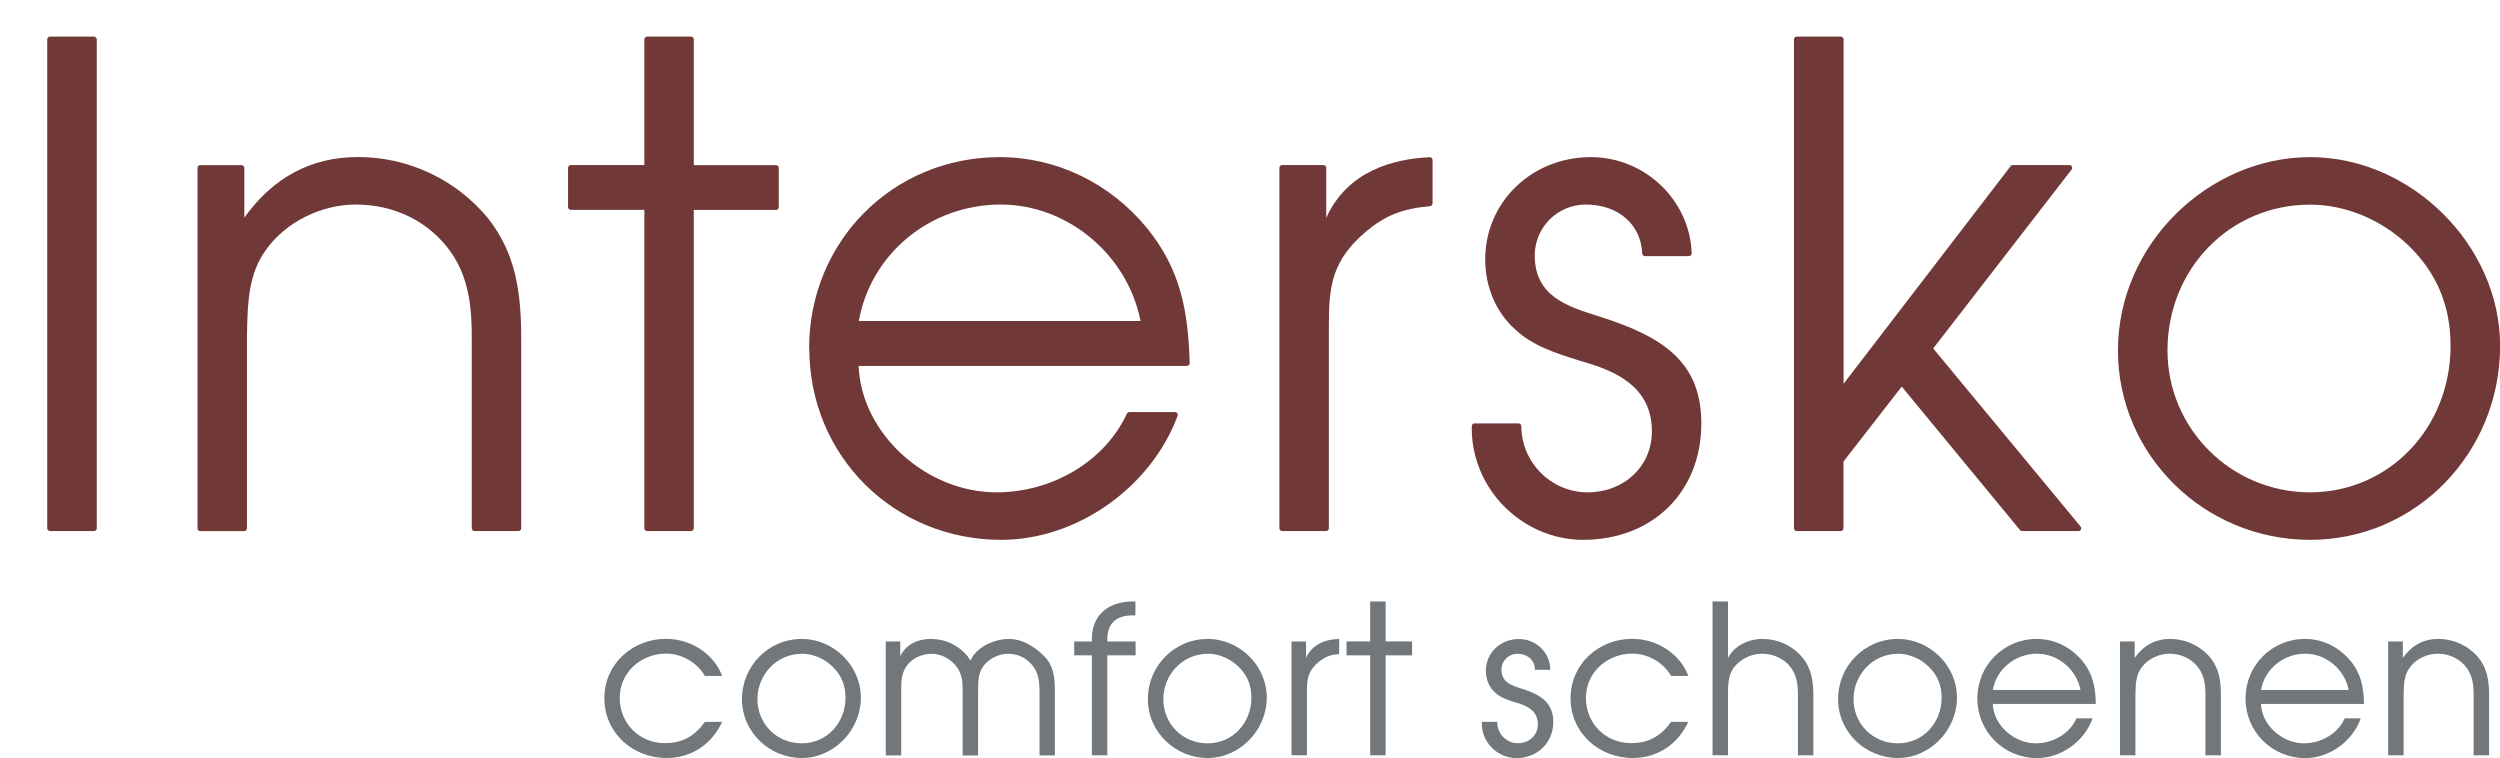
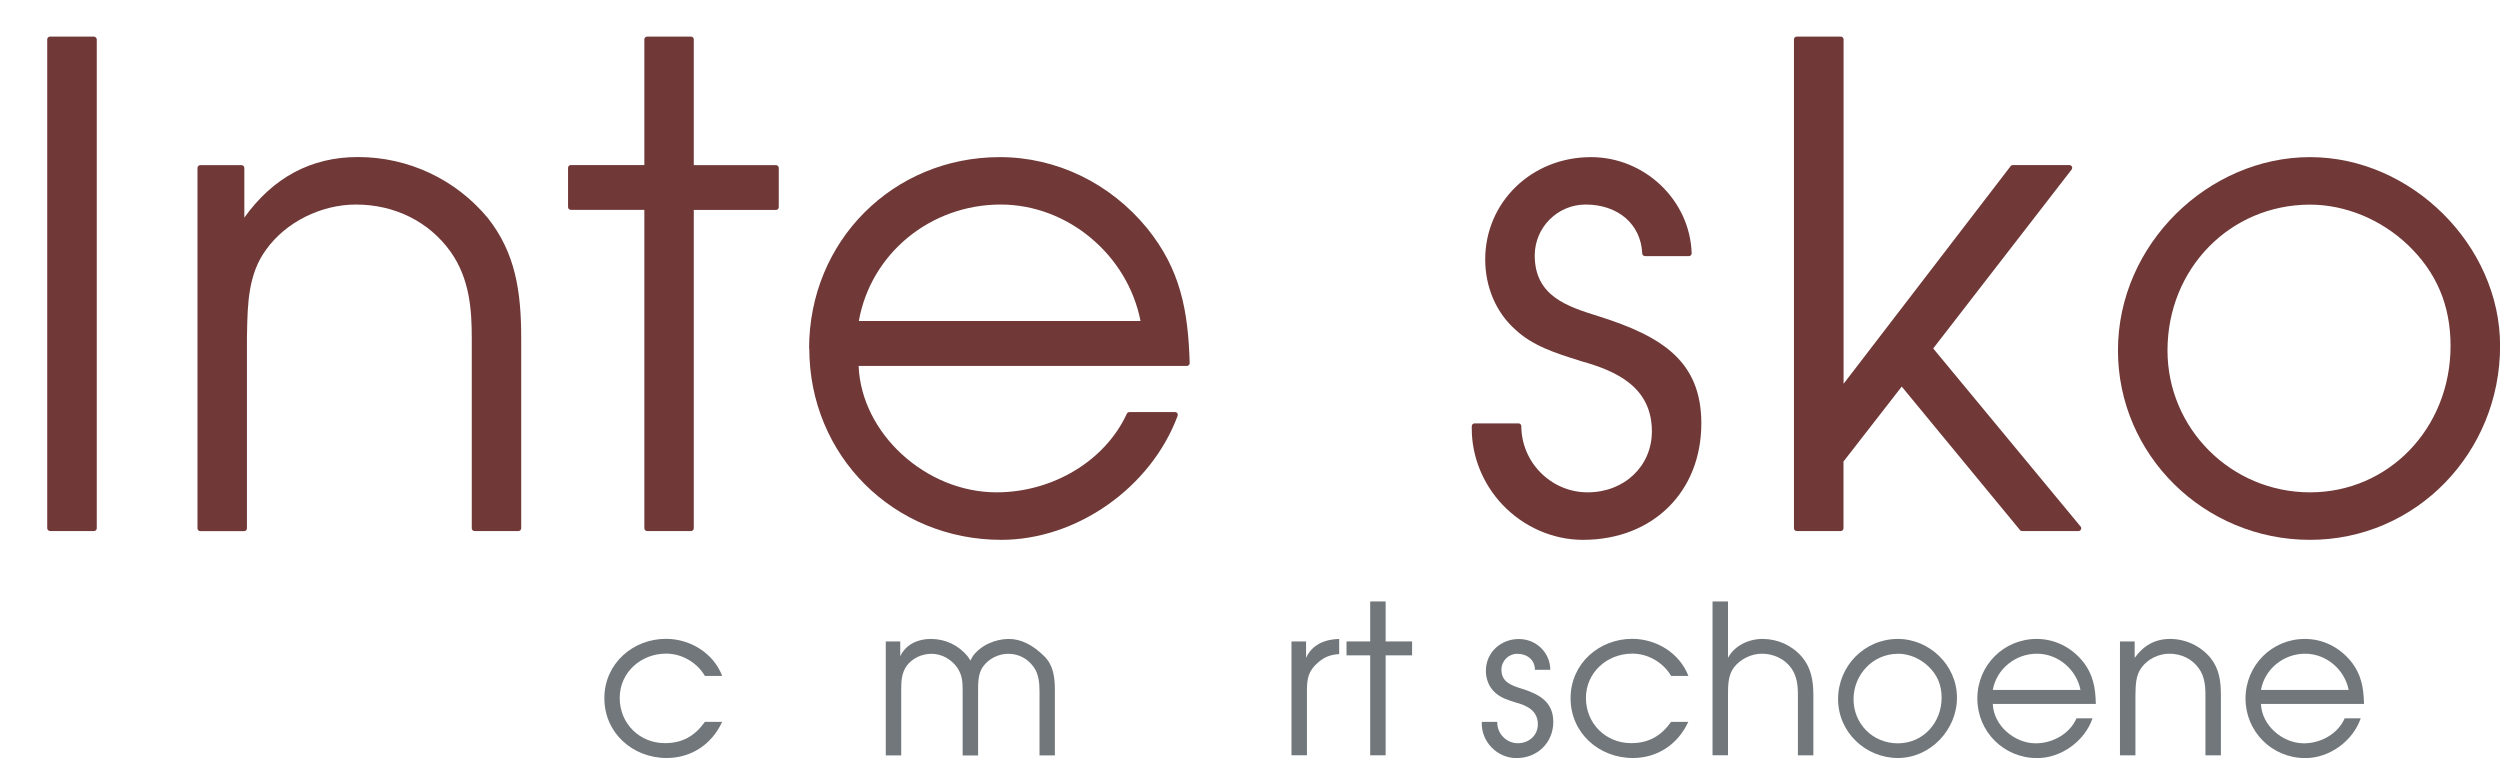
<svg xmlns="http://www.w3.org/2000/svg" id="Laag_1" data-name="Laag 1" viewBox="0 0 258.87 78.5">
  <defs>
    <style>
      .cls-1 {
        clip-path: url(#clippath);
      }

      .cls-2 {
        fill: none;
      }

      .cls-2, .cls-3, .cls-4 {
        stroke-width: 0px;
      }

      .cls-3 {
        fill: #703938;
      }

      .cls-4 {
        fill: #71777a;
      }
    </style>
    <clipPath id="clippath">
      <rect class="cls-2" width="258.87" height="78.5" />
    </clipPath>
  </defs>
  <g class="cls-1">
    <rect class="cls-3" x="4.89" y="3.79" width="5.13" height="51.2" rx=".29" ry=".29" />
    <path class="cls-3" d="M25.3,22.57h0s0,0,0,0c0,0,0,0,0,0v-5.18c0-.16-.13-.29-.29-.29h-4.27c-.16,0-.29.13-.29.29v37.32c0,.16.13.29.29.29h4.54c.16,0,.29-.13.29-.29v-19.67s.01-.6.01-.6c.06-2.99.12-6.08,1.99-8.61,2.02-2.82,5.66-4.65,9.29-4.65,4,0,7.56,1.77,9.77,4.85,2.04,2.85,2.22,6.14,2.22,9.01v19.66c0,.16.13.29.29.29h4.54c.16,0,.29-.13.29-.29v-19.66c0-4.86-.59-8.84-3.46-12.47-3.33-4.01-8.23-6.31-13.45-6.31-4.84,0-8.8,2.12-11.78,6.3" />
    <path class="cls-3" d="M67.01,3.79c-.16,0-.29.13-.29.29v13.01h-7.61c-.16,0-.29.13-.29.29v4.06c0,.16.13.29.29.29h7.61v32.97c0,.16.13.29.29.29h4.54c.16,0,.29-.13.29-.29V21.74h8.51c.16,0,.29-.13.29-.29v-4.06c0-.16-.13-.29-.29-.29h-8.51V4.08c0-.16-.13-.29-.29-.29h-4.54Z" />
    <path class="cls-3" d="M83.8,36.08c0,11.11,8.74,19.82,19.88,19.82,7.81,0,15.49-5.4,18.26-12.84.03-.09.02-.19-.03-.27-.06-.08-.14-.12-.24-.12h-4.72c-.11,0-.22.07-.27.17-2.24,4.87-7.66,8.14-13.49,8.14-7.34,0-14.01-6.12-14.28-13.09h33.99c.08,0,.15-.03.21-.09.05-.05.08-.13.08-.2h0c-.16-5.47-.96-9.71-4.42-13.98-3.83-4.67-9.39-7.35-15.24-7.35-11.07,0-19.75,8.7-19.75,19.82M103.62,21.18c6.91,0,13.13,5.18,14.48,12.06h0s0,0,0,0h-29.17c1.24-6.99,7.42-12.06,14.69-12.06" />
-     <path class="cls-3" d="M148.04,16.28c-3.68.16-8.52,1.39-10.71,6.28,0-.01,0,0,0,0v-5.18c0-.16-.13-.29-.29-.29h-4.27c-.16,0-.29.13-.29.29v37.32c0,.16.13.29.29.29h4.54c.16,0,.29-.13.29-.29v-20.91c0-4.09.26-6.79,3.88-9.84,1.96-1.64,3.74-2.35,6.59-2.6.15-.01.27-.14.27-.29v-4.49c0-.08-.03-.15-.09-.21-.06-.06-.14-.08-.22-.08" />
    <path class="cls-3" d="M153.79,26.86c0,2.84,1.12,5.47,3.06,7.21,1.8,1.73,4.24,2.5,6.61,3.24l.24.08c3.64,1.01,7.35,2.67,7.35,7.28,0,3.6-2.86,6.31-6.65,6.31-1.87,0-3.62-.75-4.93-2.1-1.24-1.28-1.93-2.97-1.94-4.75,0-.16-.13-.29-.29-.29h-4.55c-.16,0-.29.13-.29.29v.29c0,2.84,1.15,5.7,3.17,7.83,2.2,2.32,5.24,3.65,8.34,3.65,7.22,0,12.26-4.96,12.26-12.06,0-6.43-4.06-9.01-10.6-11.08-3.27-1.02-6.65-2.08-6.65-6.31,0-2.9,2.36-5.27,5.27-5.27,3.36,0,5.72,2.03,5.86,5.06,0,.16.14.28.29.28h4.54c.08,0,.15-.03.21-.09.05-.06.09-.13.08-.21-.18-5.49-4.85-9.95-10.43-9.95-6.14,0-10.95,4.66-10.95,10.6" />
    <path class="cls-3" d="M186.05,3.79c-.16,0-.29.13-.29.29v50.62c0,.16.13.29.29.29h4.55c.16,0,.29-.13.29-.29v-6.91s6.03-7.76,6.03-7.76l12.25,14.86c.05.07.14.1.22.1h5.83c.11,0,.21-.06.26-.17.02-.04.03-.08.03-.12,0-.07-.03-.13-.07-.18l-15.26-18.44,14.33-18.52c.04-.05.06-.11.06-.18,0-.04,0-.09-.03-.13-.05-.1-.15-.16-.26-.16h-5.85c-.09,0-.18.04-.23.11l-17.3,22.54V4.08c0-.16-.13-.29-.29-.29h-4.55Z" />
    <path class="cls-3" d="M219.31,36.29c0,10.81,8.92,19.61,19.89,19.61s19.68-9.01,19.68-20.09c0-10.41-9.19-19.54-19.68-19.54s-19.89,8.98-19.89,20.02M224.44,36.29c0-8.47,6.48-15.1,14.76-15.1,3.64,0,7.33,1.52,10.12,4.16,2.98,2.85,4.43,6.27,4.43,10.46,0,8.51-6.39,15.17-14.55,15.17s-14.76-6.59-14.76-14.69" />
    <path class="cls-4" d="M74.77,74.76c-1.06,2.31-3.19,3.73-5.74,3.73-3.51,0-6.45-2.59-6.45-6.19s2.97-6.15,6.38-6.15c2.5,0,4.92,1.47,5.82,3.84h-1.79c-.82-1.4-2.39-2.31-4.01-2.31-2.61,0-4.81,1.94-4.81,4.59s2.05,4.68,4.68,4.68c1.83,0,3.1-.75,4.14-2.2h1.77Z" />
-     <path class="cls-4" d="M83.02,67.69c1.16,0,2.31.5,3.15,1.3.95.9,1.38,1.96,1.38,3.26,0,2.57-1.9,4.72-4.53,4.72s-4.59-2.05-4.59-4.57,1.98-4.7,4.59-4.7M83.02,66.16c-3.45,0-6.19,2.8-6.19,6.23s2.85,6.1,6.19,6.1,6.12-2.89,6.12-6.25-2.85-6.08-6.12-6.08" />
    <path class="cls-4" d="M91.71,66.42h1.51v1.53c.58-1.23,1.83-1.79,3.15-1.79,1.55,0,2.87.65,3.82,1.79.11.15.19.3.3.45.06-.15.15-.28.24-.45.82-1.14,2.35-1.79,3.73-1.79,1.27,0,2.5.63,3.67,1.79.95.95,1.1,2.16,1.1,3.54v6.73h-1.59v-6.58c0-.86-.07-1.81-.58-2.54-.65-.91-1.57-1.4-2.67-1.4-1.01,0-2.03.52-2.61,1.34-.52.73-.5,1.74-.5,2.61v6.58h-1.6v-6.75c0-.88-.04-1.57-.56-2.35-.61-.86-1.6-1.43-2.65-1.43-.99,0-1.98.43-2.59,1.25-.54.78-.56,1.62-.56,2.52v6.75h-1.6v-11.79Z" />
-     <path class="cls-4" d="M113.06,67.86h-1.83v-1.44h1.83c-.11-2.65,1.62-4.12,4.21-4.14h.3v1.44h-.3c-1.64,0-2.61.8-2.61,2.46v.24h2.93v1.44h-2.93v10.35h-1.6v-10.35Z" />
-     <path class="cls-4" d="M125.05,67.69c1.16,0,2.31.5,3.15,1.3.95.9,1.38,1.96,1.38,3.26,0,2.57-1.9,4.72-4.53,4.72s-4.59-2.05-4.59-4.57,1.98-4.7,4.59-4.7M125.05,66.16c-3.45,0-6.19,2.8-6.19,6.23s2.85,6.1,6.19,6.1,6.12-2.89,6.12-6.25-2.85-6.08-6.12-6.08" />
    <path class="cls-4" d="M133.73,66.42h1.51v1.7c.63-1.4,1.98-1.92,3.43-1.96v1.57c-.86.06-1.46.26-2.13.82-1.1.93-1.21,1.73-1.21,3.06v6.6h-1.6v-11.79Z" />
    <polygon class="cls-4" points="141.88 67.86 139.43 67.86 139.43 66.42 141.88 66.42 141.88 62.28 143.48 62.28 143.48 66.42 146.22 66.42 146.22 67.86 143.48 67.86 143.48 78.21 141.88 78.21 141.88 67.86" />
    <path class="cls-4" d="M155.04,74.74c-.04,1.21.93,2.22,2.13,2.22,1.14,0,2.07-.8,2.07-1.96,0-1.42-1.12-1.94-2.29-2.26-.76-.24-1.55-.47-2.14-1.03-.63-.56-.95-1.4-.95-2.24,0-1.92,1.55-3.3,3.41-3.3s3.26,1.47,3.26,3.19h-1.59c0-1.03-.8-1.66-1.83-1.66-.91,0-1.64.74-1.64,1.64,0,1.29,1.04,1.64,2.07,1.96,1.77.56,3.3,1.32,3.3,3.45s-1.62,3.75-3.82,3.75c-2.01,0-3.69-1.74-3.58-3.75h1.6Z" />
    <path class="cls-4" d="M174.81,74.76c-1.06,2.31-3.19,3.73-5.73,3.73-3.51,0-6.45-2.59-6.45-6.19s2.97-6.15,6.38-6.15c2.5,0,4.91,1.47,5.82,3.84h-1.79c-.82-1.4-2.39-2.31-4.01-2.31-2.61,0-4.81,1.94-4.81,4.59s2.05,4.68,4.68,4.68c1.83,0,3.1-.75,4.14-2.2h1.77Z" />
    <path class="cls-4" d="M177.33,62.28h1.6v5.84c.69-1.29,2.16-1.96,3.58-1.96,1.53,0,3.02.65,4.03,1.81,1.01,1.16,1.23,2.52,1.23,4.03v6.21h-1.6v-6.21c0-1.03-.09-1.96-.69-2.82-.69-.97-1.85-1.49-3.04-1.49-1.1,0-2.24.56-2.91,1.44-.6.82-.6,1.88-.6,2.87v6.21h-1.6v-15.93Z" />
    <path class="cls-4" d="M196.52,67.69c1.16,0,2.31.5,3.15,1.3.95.9,1.38,1.96,1.38,3.26,0,2.57-1.9,4.72-4.53,4.72s-4.59-2.05-4.59-4.57,1.98-4.7,4.59-4.7M196.52,66.16c-3.45,0-6.19,2.8-6.19,6.23s2.85,6.1,6.19,6.1,6.12-2.89,6.12-6.25-2.85-6.08-6.12-6.08" />
    <path class="cls-4" d="M206.35,71.44c.39-2.18,2.35-3.75,4.57-3.75s4.1,1.66,4.51,3.75h-9.08ZM217.02,72.89c-.04-1.7-.28-3.08-1.38-4.44-1.19-1.44-2.89-2.29-4.74-2.29-3.43,0-6.15,2.74-6.15,6.17s2.74,6.17,6.19,6.17c2.5,0,4.92-1.75,5.74-4.12h-1.66c-.71,1.62-2.48,2.59-4.23,2.59-2.18,0-4.36-1.83-4.44-4.08h10.67Z" />
    <path class="cls-4" d="M219.53,66.42h1.51v1.7c.91-1.27,2.11-1.96,3.67-1.96s3.13.69,4.18,1.96c.91,1.14,1.08,2.39,1.08,3.88v6.21h-1.6v-6.21c0-1.01-.09-1.96-.69-2.8-.71-.99-1.83-1.51-3.04-1.51-1.1,0-2.24.54-2.89,1.44-.63.84-.6,1.88-.63,2.87v6.21h-1.6v-11.79Z" />
    <path class="cls-4" d="M234.12,71.44c.39-2.18,2.35-3.75,4.57-3.75s4.1,1.66,4.51,3.75h-9.08ZM244.79,72.89c-.04-1.7-.28-3.08-1.38-4.44-1.19-1.44-2.89-2.29-4.74-2.29-3.43,0-6.15,2.74-6.15,6.17s2.74,6.17,6.19,6.17c2.5,0,4.92-1.75,5.74-4.12h-1.66c-.71,1.62-2.48,2.59-4.23,2.59-2.18,0-4.36-1.83-4.44-4.08h10.67Z" />
-     <path class="cls-4" d="M247.3,66.42h1.51v1.7c.91-1.27,2.11-1.96,3.67-1.96s3.13.69,4.18,1.96c.9,1.14,1.08,2.39,1.08,3.88v6.21h-1.6v-6.21c0-1.01-.09-1.96-.69-2.8-.71-.99-1.83-1.51-3.04-1.51-1.1,0-2.24.54-2.89,1.44-.63.84-.6,1.88-.63,2.87v6.21h-1.6v-11.79Z" />
  </g>
</svg>